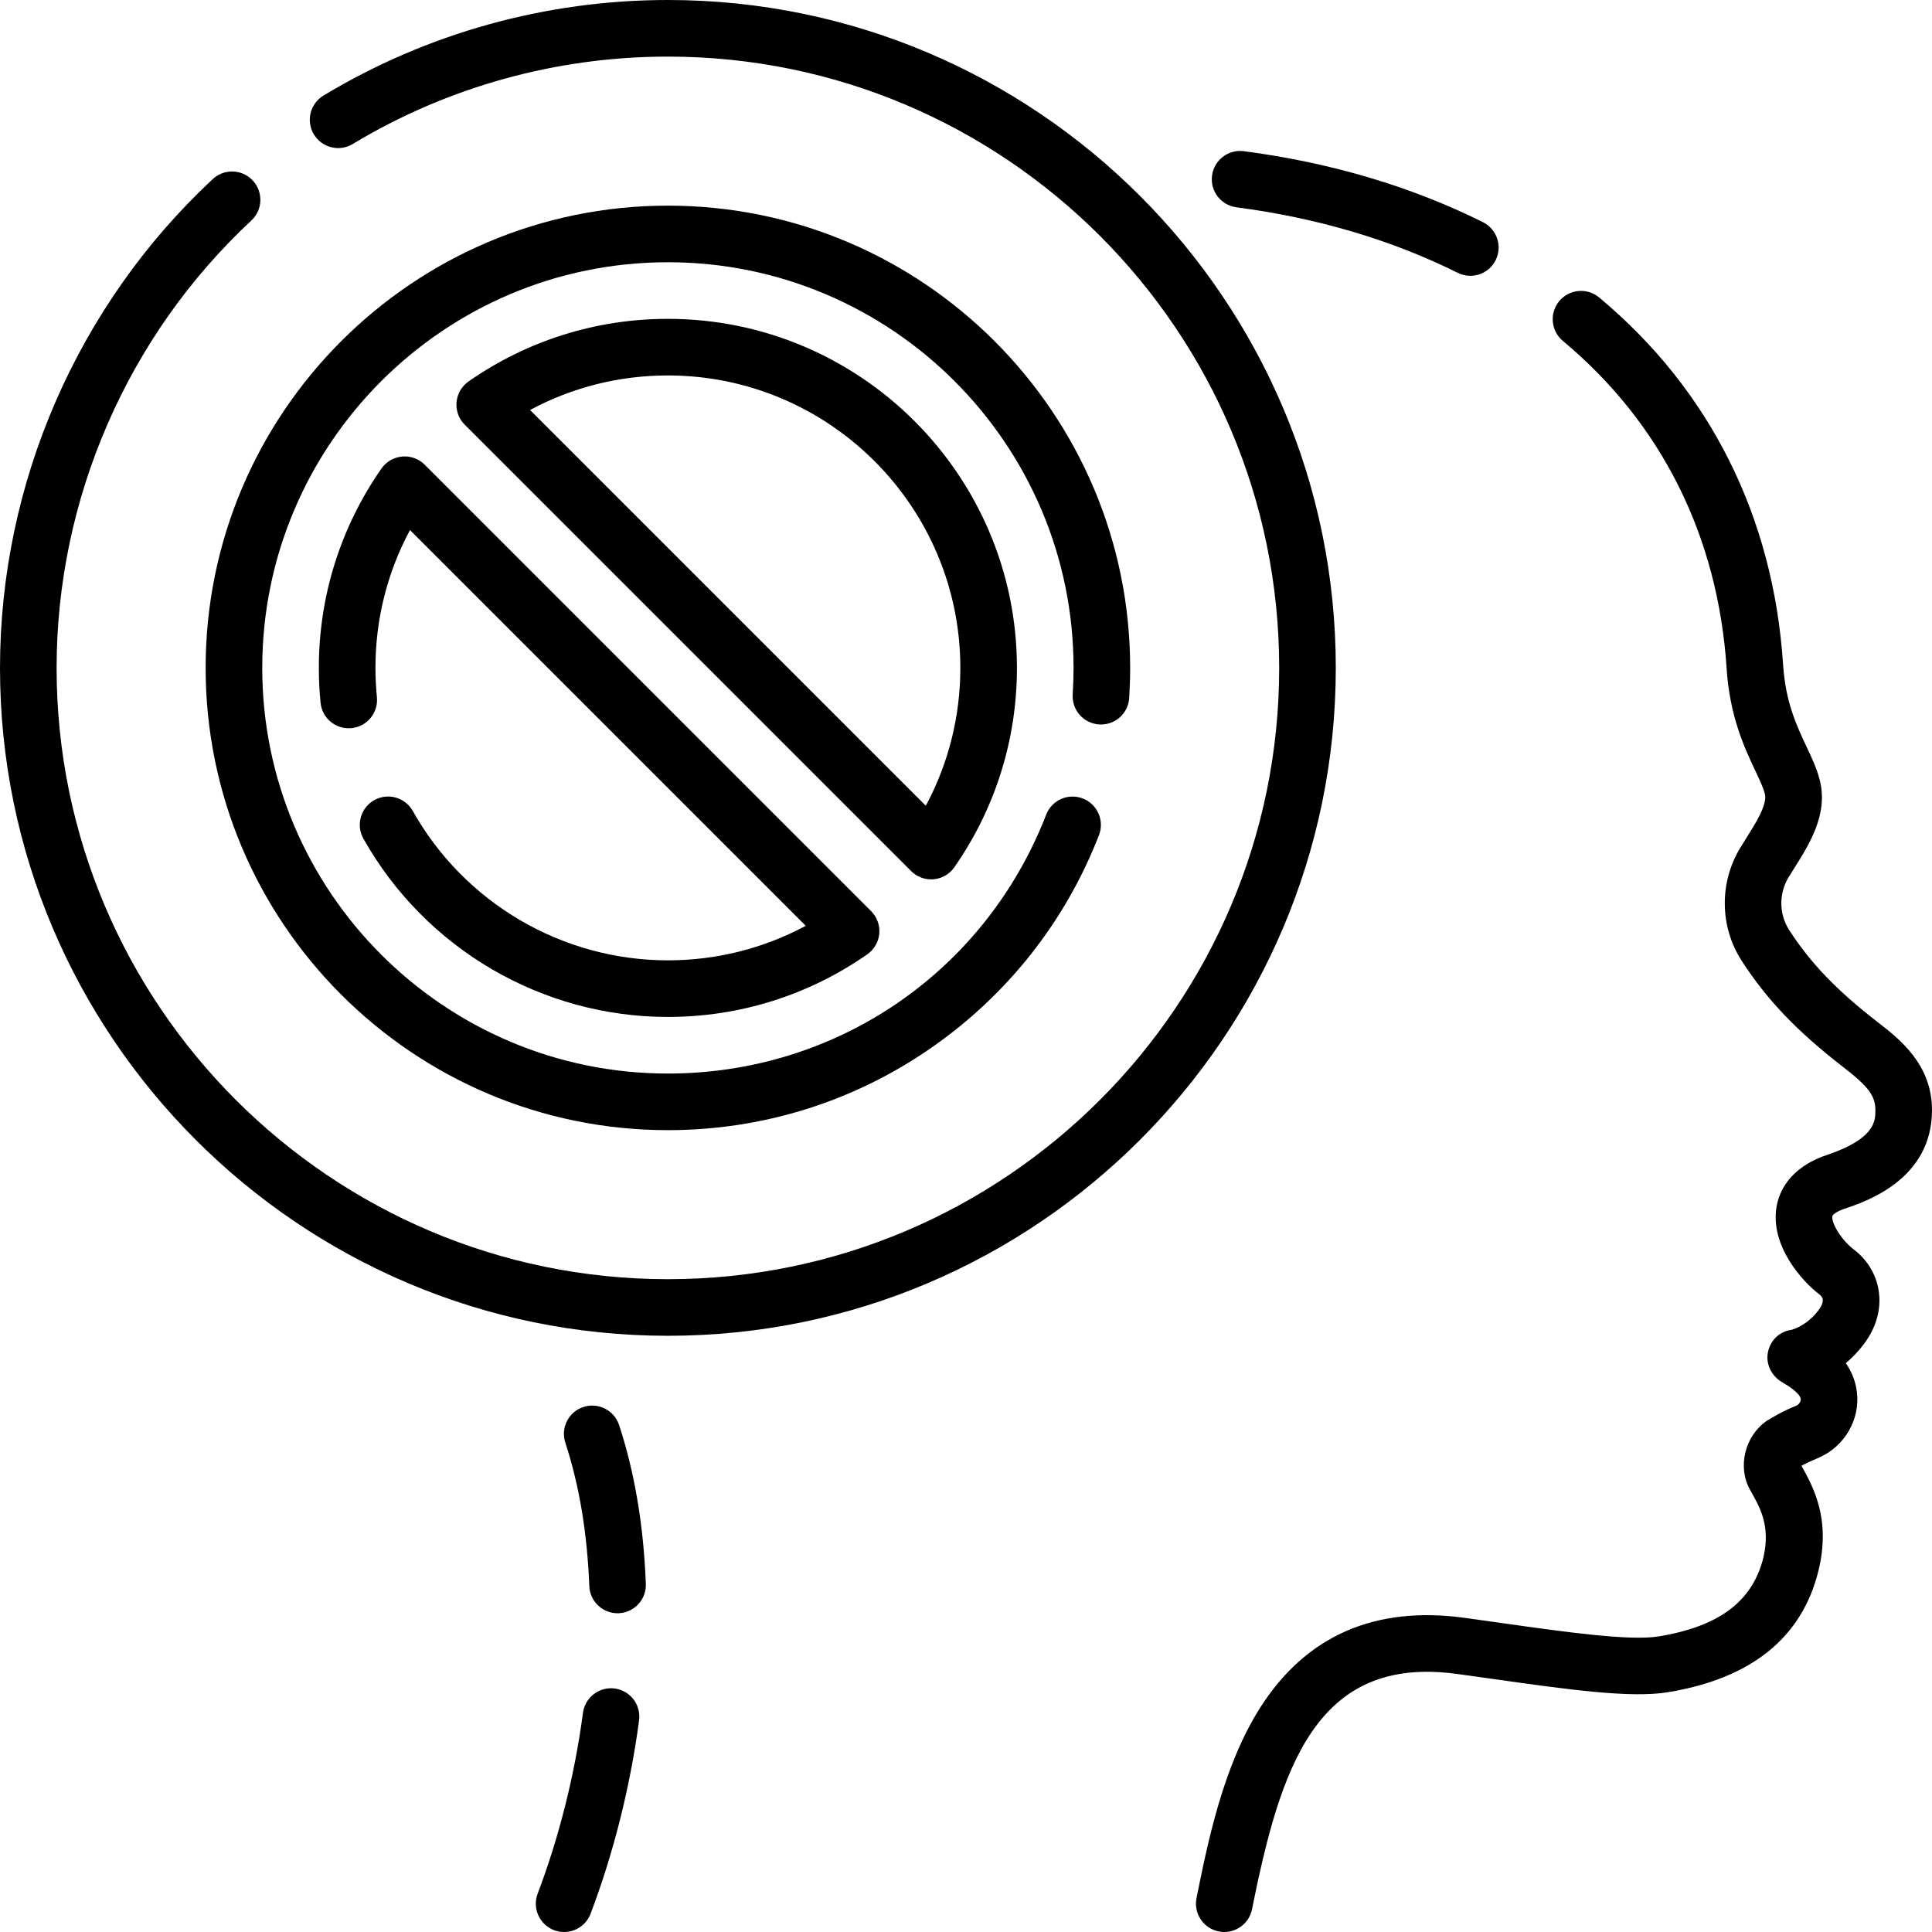
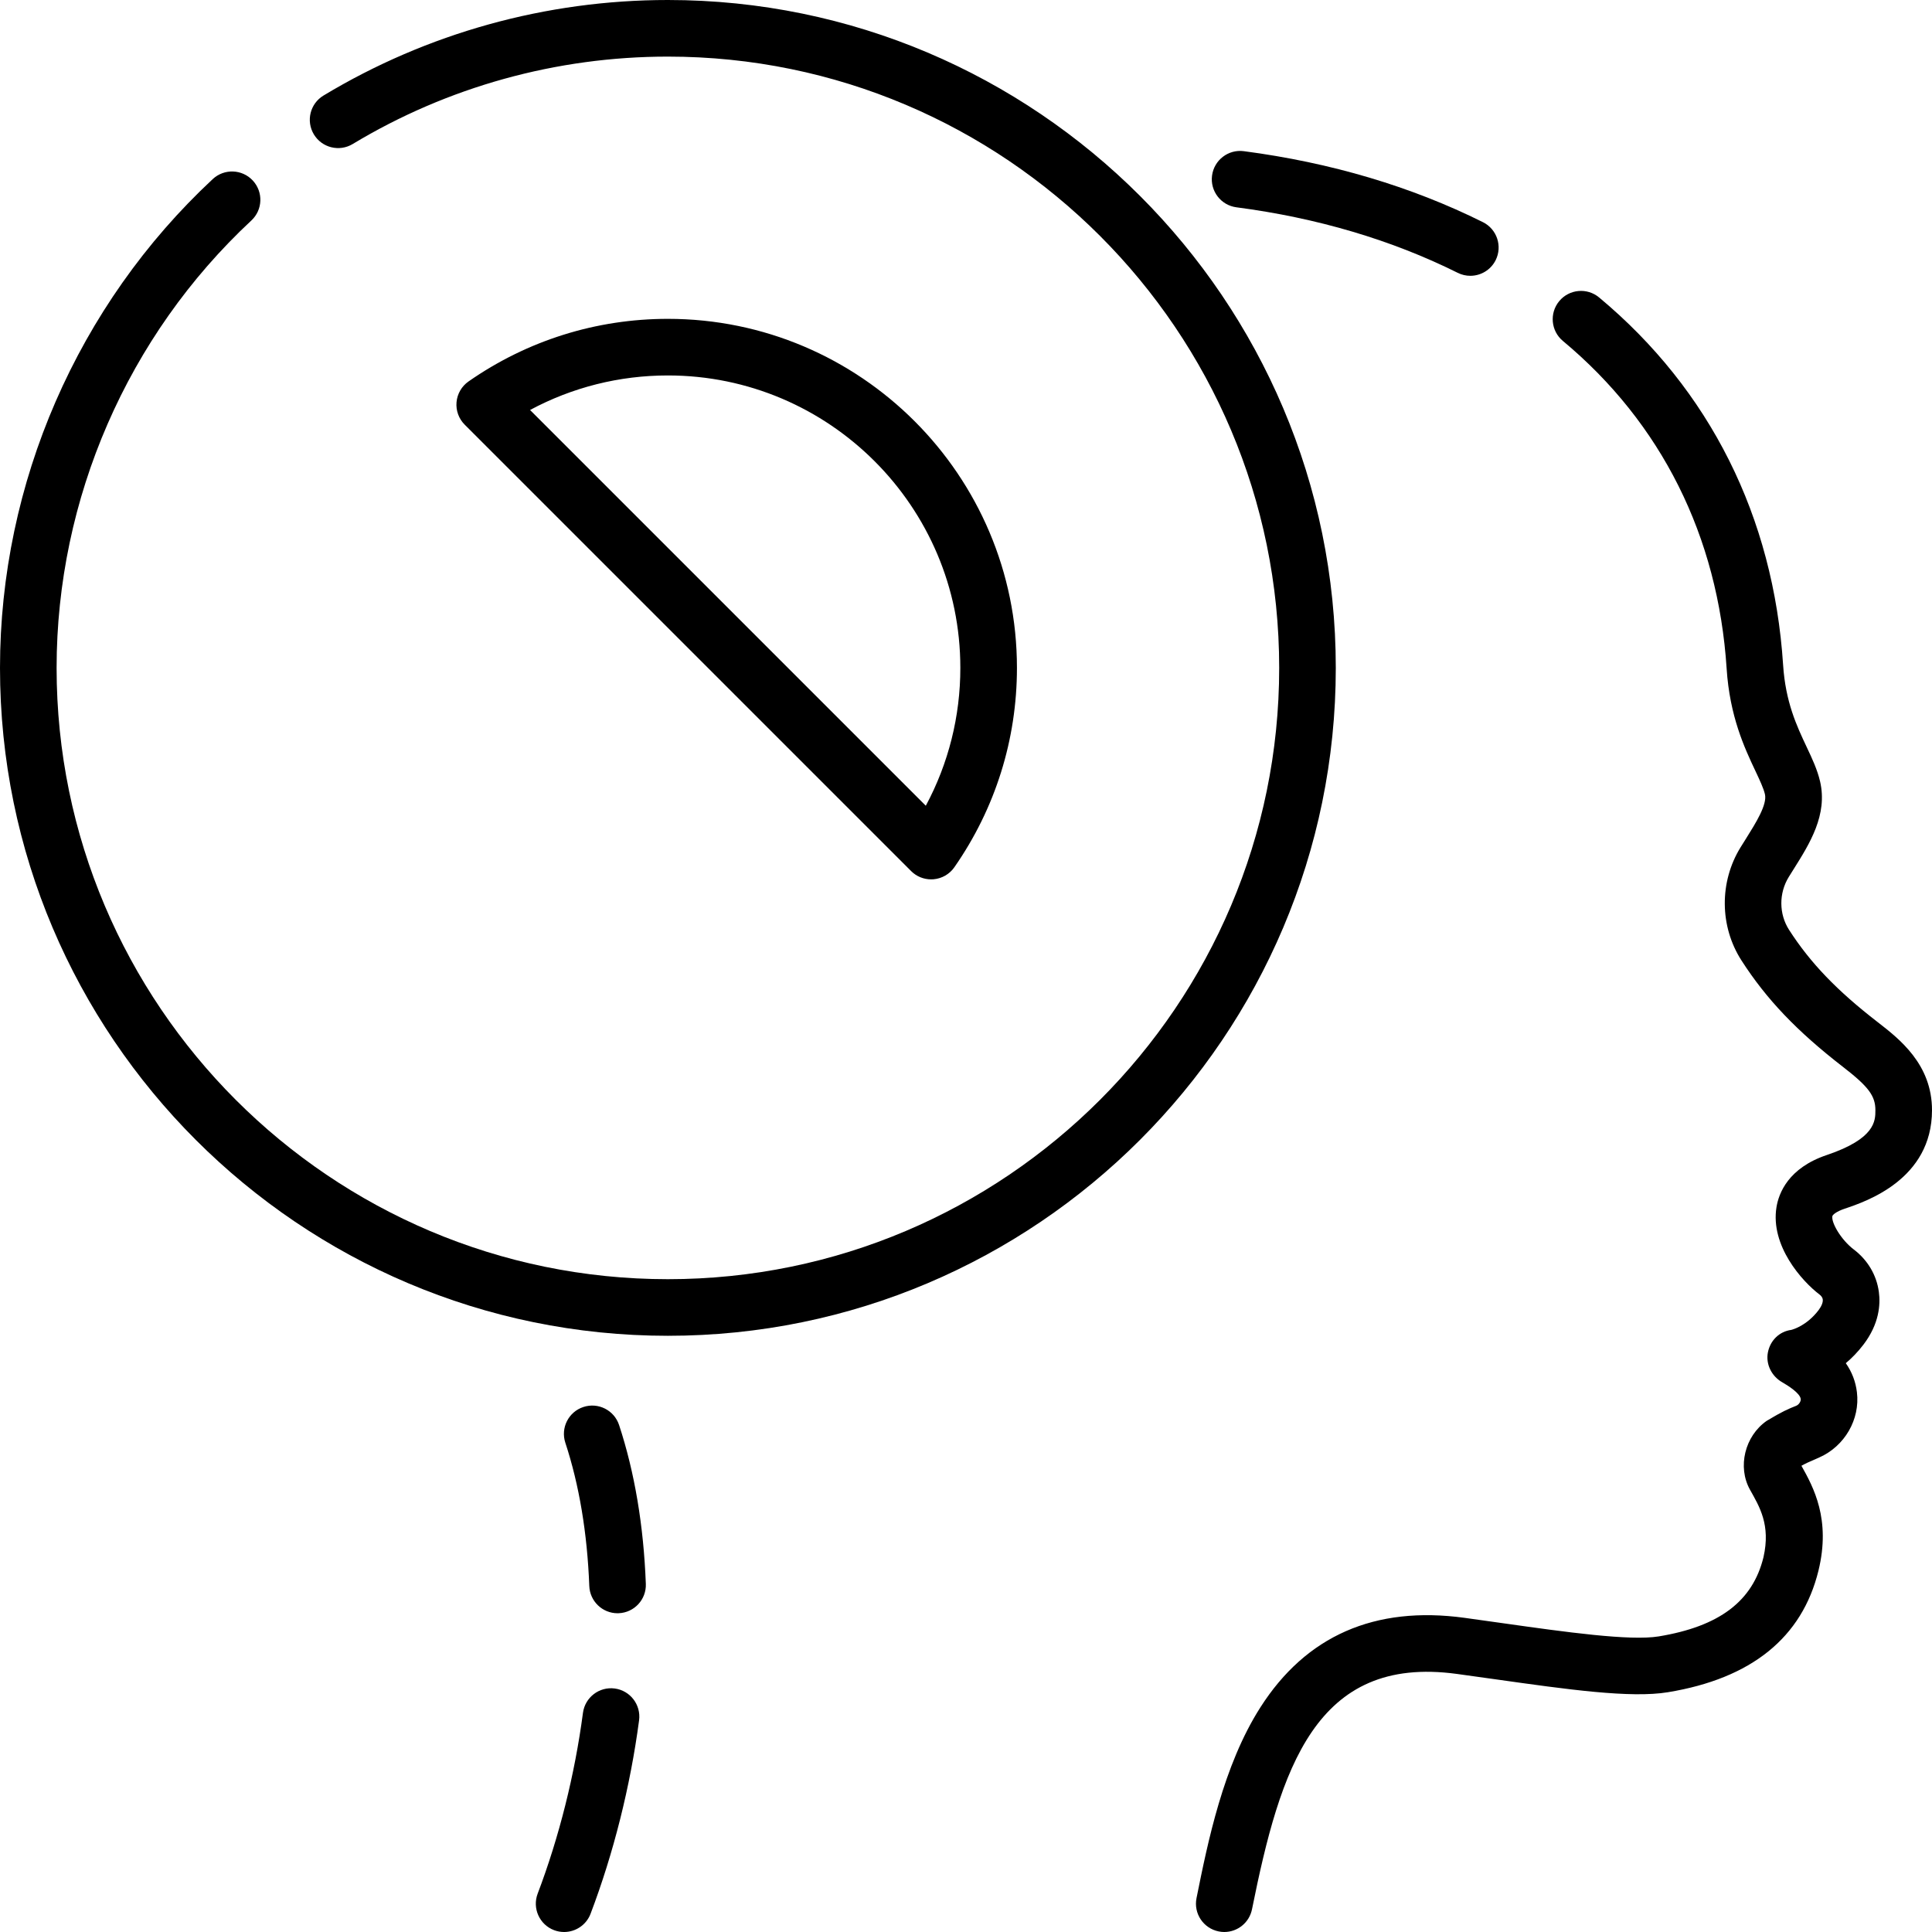
<svg xmlns="http://www.w3.org/2000/svg" viewBox="0 0 57 57" fill="none">
  <path d="M54.425 35.66C55.061 35.446 56.995 34.795 57 32.759C57.003 31.398 56.035 30.65 55.395 30.154C54.193 29.224 53.411 28.41 52.782 27.432C52.483 26.965 52.479 26.354 52.773 25.875C52.822 25.797 52.871 25.718 52.92 25.64C53.392 24.889 53.926 24.039 53.698 23.055C53.617 22.707 53.464 22.38 53.3 22.034C53.009 21.415 52.678 20.713 52.607 19.614C52.323 15.245 50.446 11.497 47.179 8.776C46.825 8.481 46.298 8.529 46.003 8.883C45.708 9.238 45.756 9.764 46.11 10.059C49.017 12.48 50.687 15.821 50.941 19.722C51.032 21.137 51.47 22.067 51.79 22.746C51.919 23.02 52.031 23.258 52.071 23.432C52.142 23.739 51.804 24.277 51.507 24.751C51.454 24.834 51.402 24.917 51.351 25C50.722 26.022 50.733 27.331 51.378 28.335C52.116 29.483 53.012 30.422 54.373 31.476C55.125 32.057 55.331 32.332 55.33 32.755C55.33 33.069 55.328 33.594 53.893 34.078C52.761 34.459 52.479 35.203 52.412 35.613C52.226 36.751 53.162 37.799 53.683 38.194C53.721 38.223 53.768 38.271 53.777 38.338C53.788 38.421 53.742 38.537 53.651 38.657C53.309 39.104 52.914 39.219 52.848 39.236C52.495 39.283 52.229 39.547 52.159 39.897C52.089 40.25 52.271 40.606 52.584 40.783C52.74 40.873 53.106 41.099 53.127 41.275C53.136 41.349 53.066 41.445 53.001 41.471C52.755 41.571 52.581 41.642 52.122 41.92C51.477 42.369 51.256 43.279 51.629 43.949C51.904 44.443 52.246 44.983 52.028 45.943C51.71 47.242 50.727 47.984 48.937 48.279C48.089 48.418 46.184 48.15 44.343 47.89C43.968 47.837 43.589 47.783 43.207 47.731C40.559 47.37 38.532 48.26 37.183 50.376C36.088 52.092 35.633 54.351 35.301 56C35.21 56.452 35.502 56.892 35.955 56.983C36.01 56.995 36.066 57 36.12 57C36.51 57 36.858 56.726 36.938 56.33C37.771 52.194 38.802 48.816 42.982 49.386C43.361 49.438 43.738 49.491 44.109 49.543C46.255 49.846 48.108 50.107 49.208 49.926C51.672 49.521 53.166 48.315 53.65 46.34C54.021 44.825 53.502 43.876 53.148 43.245C53.258 43.184 53.332 43.146 53.675 42.999C54.425 42.667 54.882 41.876 54.785 41.075C54.747 40.762 54.639 40.479 54.457 40.218C54.633 40.07 54.81 39.89 54.977 39.671C55.444 39.06 55.483 38.487 55.432 38.114C55.365 37.619 55.103 37.175 54.693 36.864C54.319 36.58 54.028 36.079 54.06 35.883C54.067 35.842 54.172 35.745 54.425 35.66Z" fill="black" />
  <path d="M36.478 6.116C38.863 6.428 41.059 7.079 43.007 8.049C43.127 8.109 43.254 8.137 43.379 8.137C43.685 8.137 43.98 7.968 44.127 7.675C44.332 7.262 44.164 6.761 43.752 6.555C41.638 5.502 39.264 4.797 36.696 4.46C36.239 4.4 35.819 4.723 35.759 5.18C35.699 5.637 36.021 6.056 36.478 6.116Z" fill="black" />
  <path d="M17.211 41.511C16.773 41.655 16.535 42.127 16.679 42.565C17.089 43.81 17.326 45.233 17.386 46.792C17.403 47.242 17.773 47.596 18.22 47.596C18.23 47.596 18.241 47.595 18.252 47.595C18.713 47.577 19.072 47.19 19.054 46.729C18.989 45.013 18.724 43.437 18.265 42.043C18.121 41.605 17.649 41.366 17.211 41.511Z" fill="black" />
  <path d="M18.137 49.816C17.68 49.755 17.26 50.077 17.199 50.535C16.958 52.356 16.496 54.201 15.863 55.868C15.699 56.3 15.916 56.782 16.347 56.946C16.445 56.983 16.545 57 16.643 57C16.98 57 17.298 56.794 17.424 56.461C18.102 54.675 18.597 52.702 18.855 50.754C18.915 50.297 18.594 49.877 18.137 49.816Z" fill="black" />
  <path d="M19.705 0C16.116 0 12.602 0.975 9.544 2.819C9.149 3.057 9.022 3.57 9.26 3.965C9.498 4.36 10.011 4.487 10.406 4.249C13.204 2.562 16.419 1.67 19.705 1.67C29.65 1.67 37.74 9.76 37.74 19.705C37.74 29.649 29.65 37.74 19.705 37.74C9.76 37.74 1.67 29.649 1.67 19.705C1.67 14.717 3.764 9.906 7.416 6.505C7.753 6.191 7.772 5.663 7.457 5.325C7.143 4.988 6.615 4.969 6.277 5.283C2.288 8.999 0 14.256 0 19.705C0 30.57 8.84 39.41 19.705 39.41C30.57 39.41 39.41 30.57 39.41 19.705C39.41 8.84 30.57 0 19.705 0Z" fill="black" />
  <path d="M27.471 25.944C27.496 25.944 27.52 25.943 27.545 25.941C27.791 25.919 28.015 25.79 28.156 25.587C29.364 23.854 30.003 21.82 30.003 19.705C30.003 14.027 25.384 9.407 19.705 9.407C17.59 9.407 15.556 10.046 13.823 11.254C13.62 11.396 13.491 11.619 13.469 11.866C13.447 12.112 13.536 12.355 13.71 12.529L26.881 25.7C27.038 25.857 27.25 25.944 27.471 25.944ZM19.705 11.077C24.462 11.077 28.333 14.947 28.333 19.705C28.333 21.138 27.983 22.526 27.314 23.772L15.638 12.096C16.884 11.427 18.272 11.077 19.705 11.077Z" fill="black" />
-   <path d="M32.428 21.373C32.89 21.404 33.285 21.054 33.315 20.593C33.333 20.299 33.343 20 33.343 19.705C33.343 12.185 27.225 6.067 19.705 6.067C12.185 6.067 6.067 12.185 6.067 19.705C6.067 27.225 12.185 33.343 19.705 33.343C22.509 33.343 25.203 32.498 27.495 30.9C29.735 29.339 31.439 27.174 32.423 24.639C32.59 24.209 32.377 23.725 31.947 23.558C31.517 23.391 31.033 23.604 30.866 24.034C29.065 28.674 24.684 31.673 19.705 31.673C13.106 31.673 7.737 26.304 7.737 19.705C7.737 13.106 13.106 7.737 19.705 7.737C26.304 7.737 31.673 13.106 31.673 19.705C31.673 19.965 31.665 20.228 31.648 20.487C31.619 20.947 31.968 21.344 32.428 21.373Z" fill="black" />
-   <path d="M12.178 23.926C11.952 23.524 11.443 23.381 11.041 23.607C10.639 23.833 10.496 24.342 10.722 24.744C12.546 27.988 15.988 30.003 19.705 30.003C21.82 30.003 23.854 29.364 25.587 28.156C25.79 28.015 25.919 27.791 25.942 27.545C25.963 27.299 25.875 27.055 25.7 26.881L12.53 13.71C12.355 13.535 12.11 13.447 11.865 13.469C11.619 13.491 11.395 13.62 11.254 13.823C10.046 15.556 9.407 17.59 9.407 19.705C9.407 20.048 9.424 20.394 9.458 20.734C9.504 21.193 9.911 21.528 10.371 21.482C10.83 21.437 11.165 21.028 11.12 20.569C11.092 20.283 11.077 19.993 11.077 19.705C11.077 18.272 11.427 16.884 12.096 15.638L23.772 27.314C22.526 27.983 21.138 28.333 19.705 28.333C16.59 28.333 13.706 26.644 12.178 23.926Z" fill="black" />
</svg>